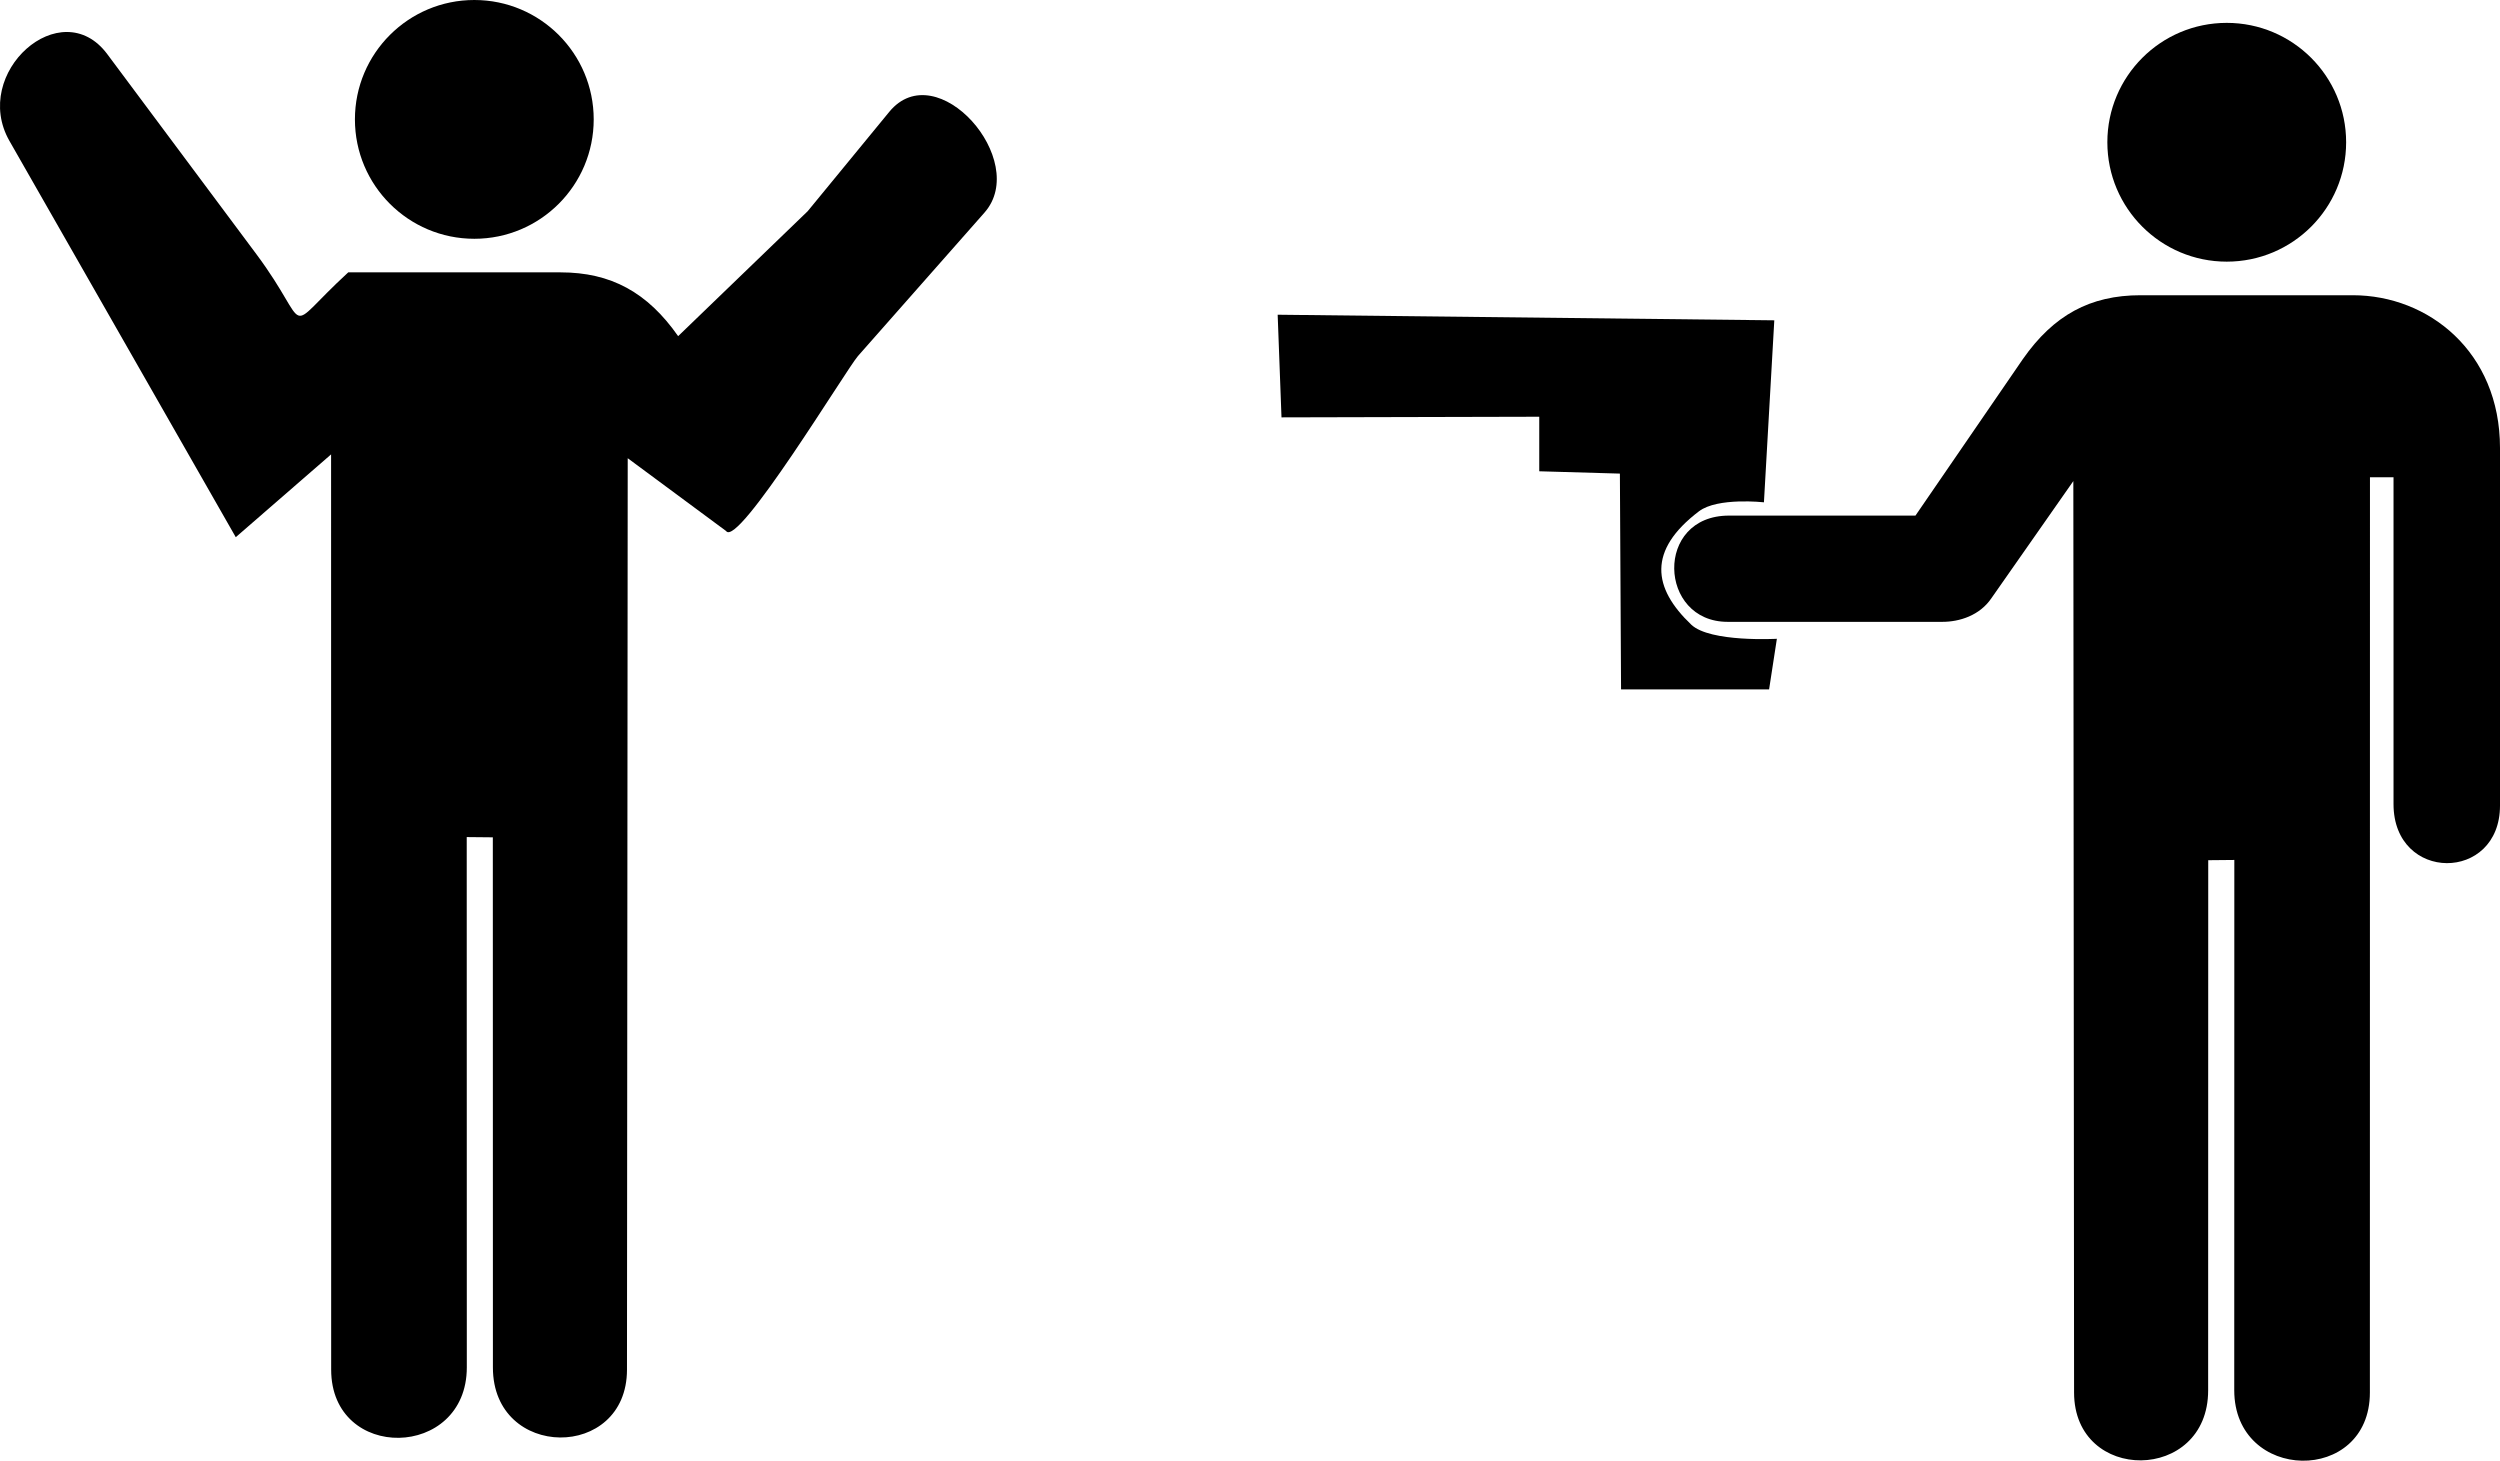
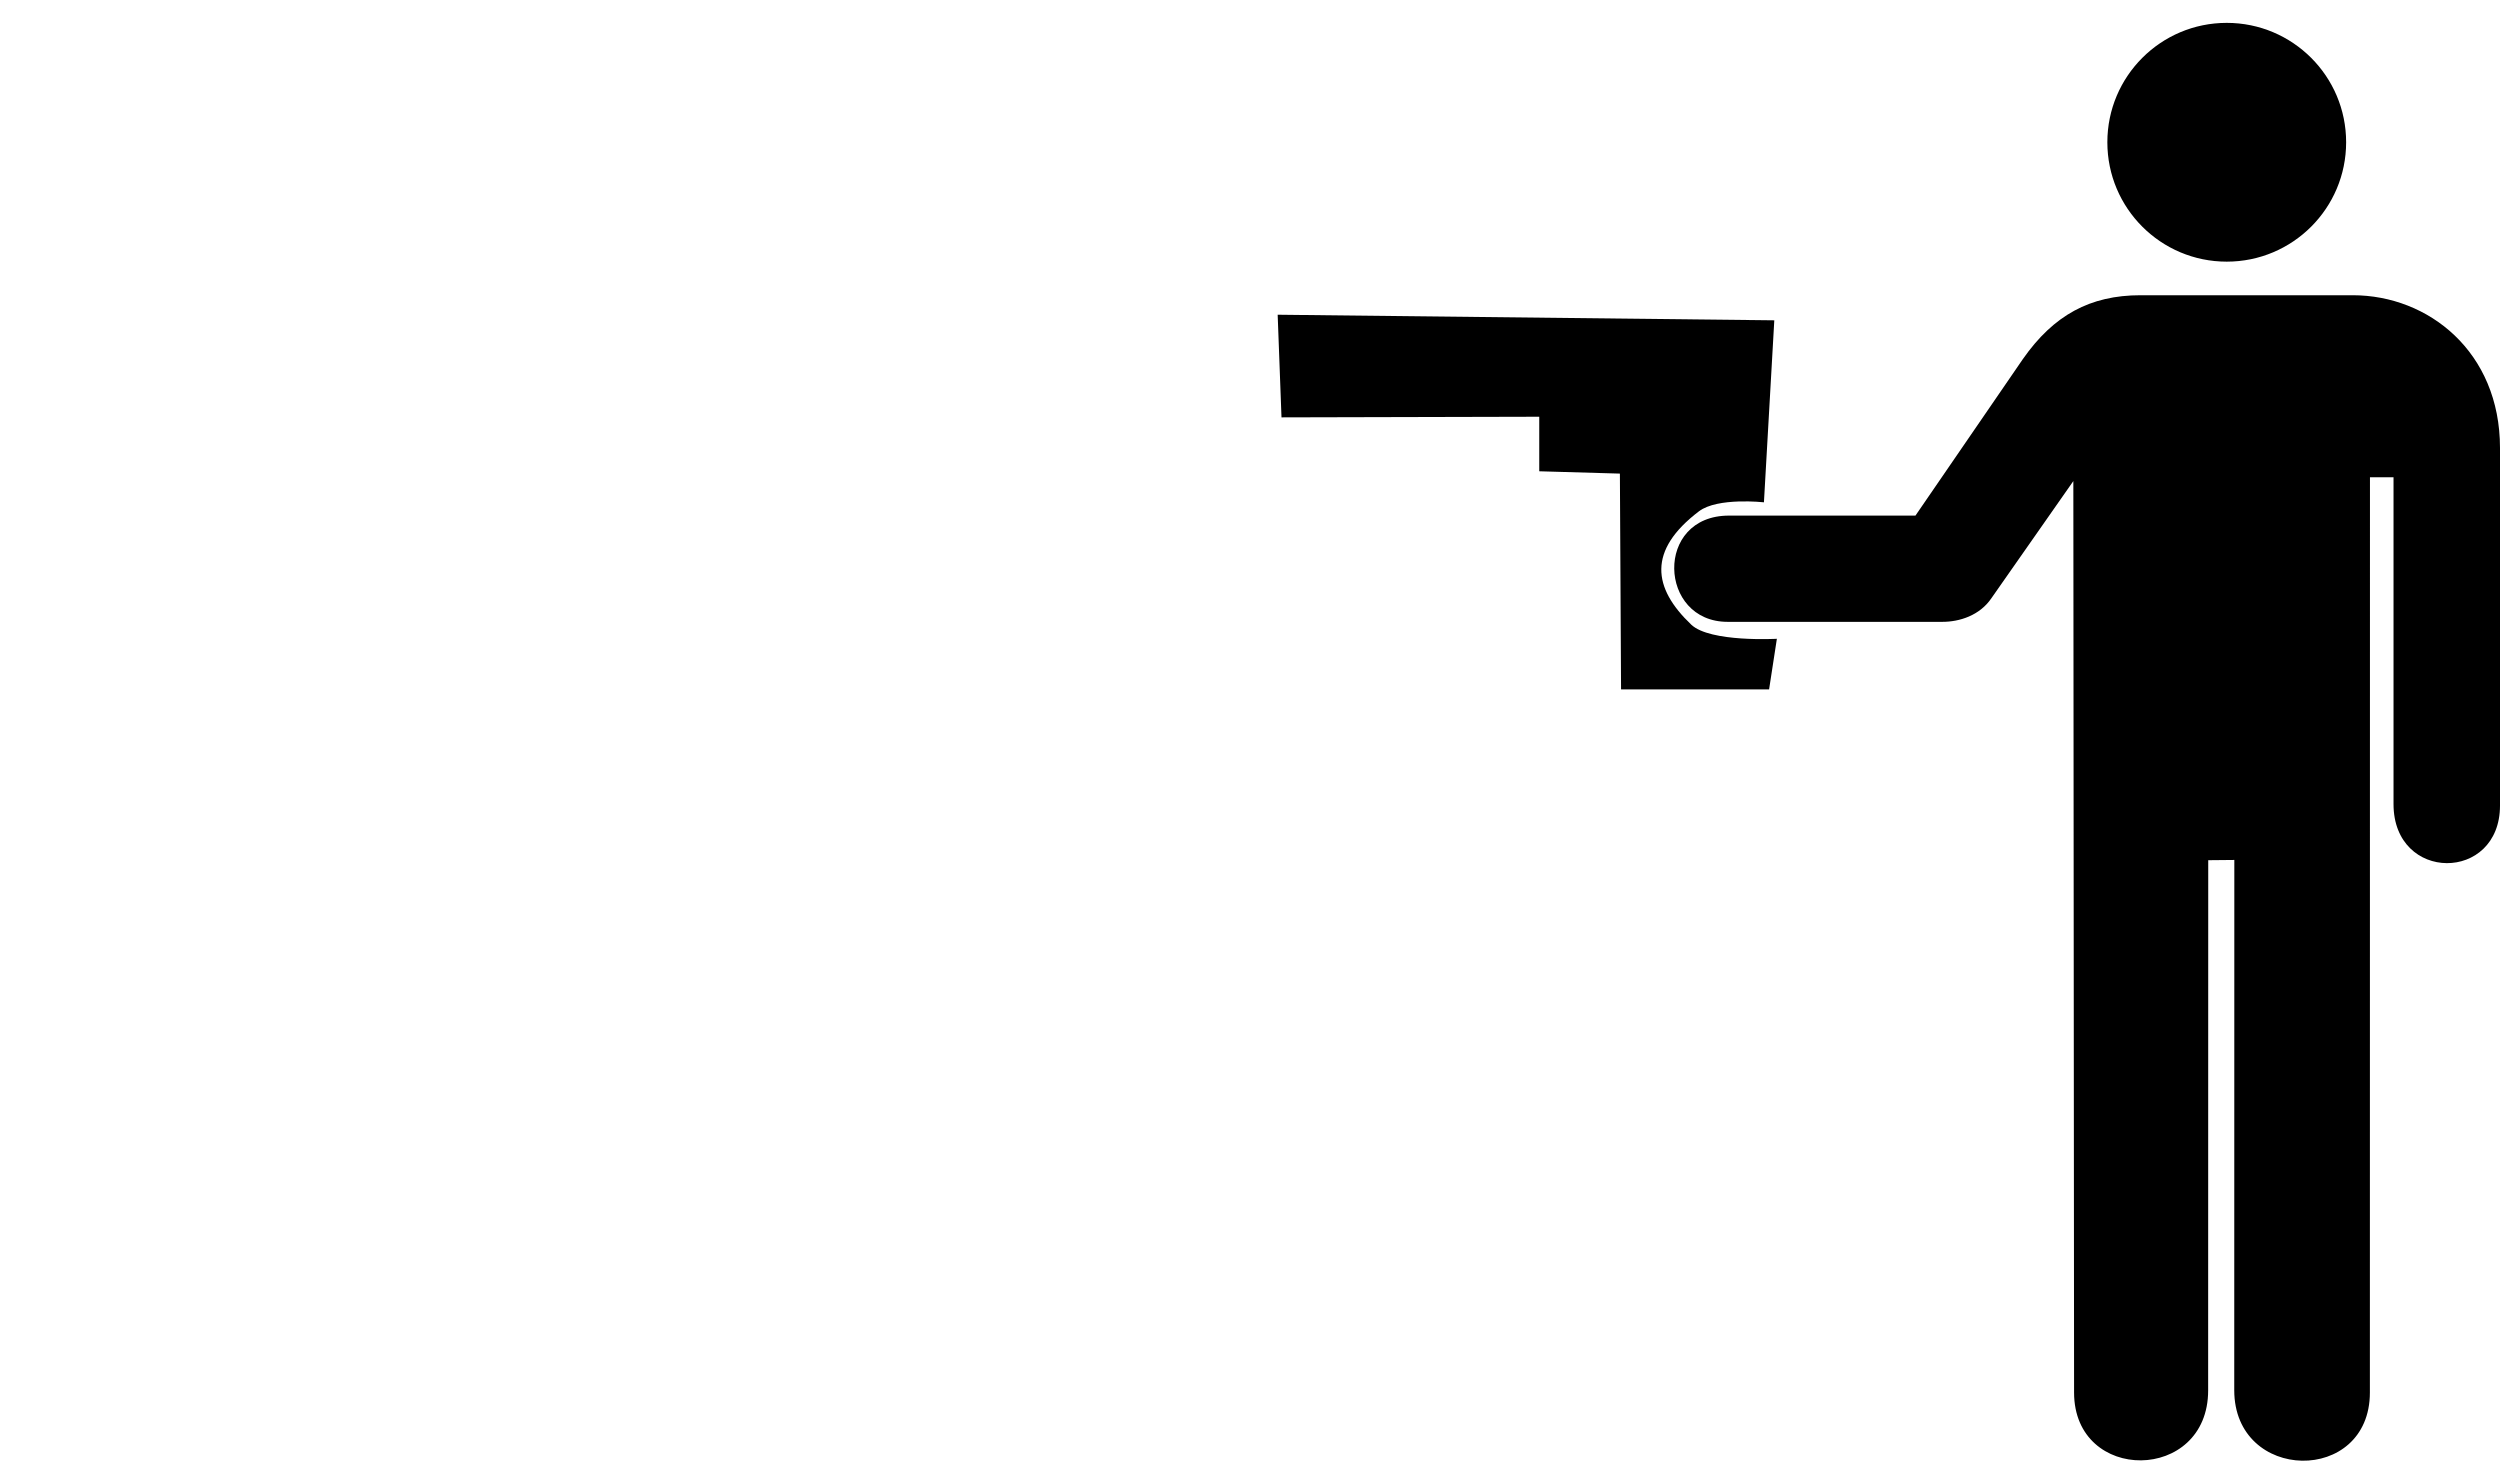
<svg xmlns="http://www.w3.org/2000/svg" version="1.0" width="521.615" height="304.772" viewBox="0 0 521.615 304.772">
-   <path d="M98.963 49.821c-13.756 0-24.91-11.154-24.91-24.91C74.054 11.154 85.208 0 98.964 0c13.757 0 24.91 11.154 24.91 24.91 0 13.757-11.153 24.911-24.91 24.911z" />
-   <path d="M130.97 95.604l-.153 190.174c0 19.023-27.974 18.85-27.974-.435l-.016-110.637-5.446-.053.018 110.638c0 19.284-28.301 19.771-28.301.487L69.08 94.807l-19.887 17.275-47.217-82.67C-6.143 15.197 12.76-1.611 22.37 11.28l31.094 41.713c11.987 16.079 5.036 16.84 19.197 3.835h44.294c10.506 0 18.132 4.159 24.537 13.309l27.025-26.065 17.02-20.73c9.918-12.081 29.436 10.171 19.87 21.016L178.998 74.3c-2.32 2.631-25.053 40.152-27.507 36.49z" />
  <g>
    <path d="M464.601 54.593c13.756 0 24.91-11.153 24.91-24.91s-11.154-24.91-24.91-24.91c-13.757 0-24.91 11.153-24.91 24.91s11.153 24.91 24.91 24.91zM432.594 100.377l.153 190.174c0 19.022 27.974 18.849 27.974-.436l.017-110.637 5.445-.052-.017 110.637c0 19.284 28.3 19.772 28.3.488l.017-190.972h4.915v68.198c0 16.371 22.217 16.371 22.217.292V93.465c0-20.055-14.926-31.866-30.713-31.866h-44.294c-10.506 0-18.131 4.159-24.536 13.31l-22.419 32.668h-38.9c-15.632 0-14.755 22.168-.294 22.168h44.837c3.508 0 7.778-1.307 10.232-4.97l17.066-24.398z" />
    <path d="M354.483 106.679c-10.756 8.17-9.66 15.995-1.612 23.65 3.93 3.74 17.867 2.95 17.867 2.95l-1.625 10.565h-30.886l-.242-45.03-16.826-.484V86.95l-53.78.133-.799-21.417 103.62 1.167-2.162 37.972s-9.666-1.08-13.555 1.874z" fill-rule="evenodd" />
  </g>
</svg>